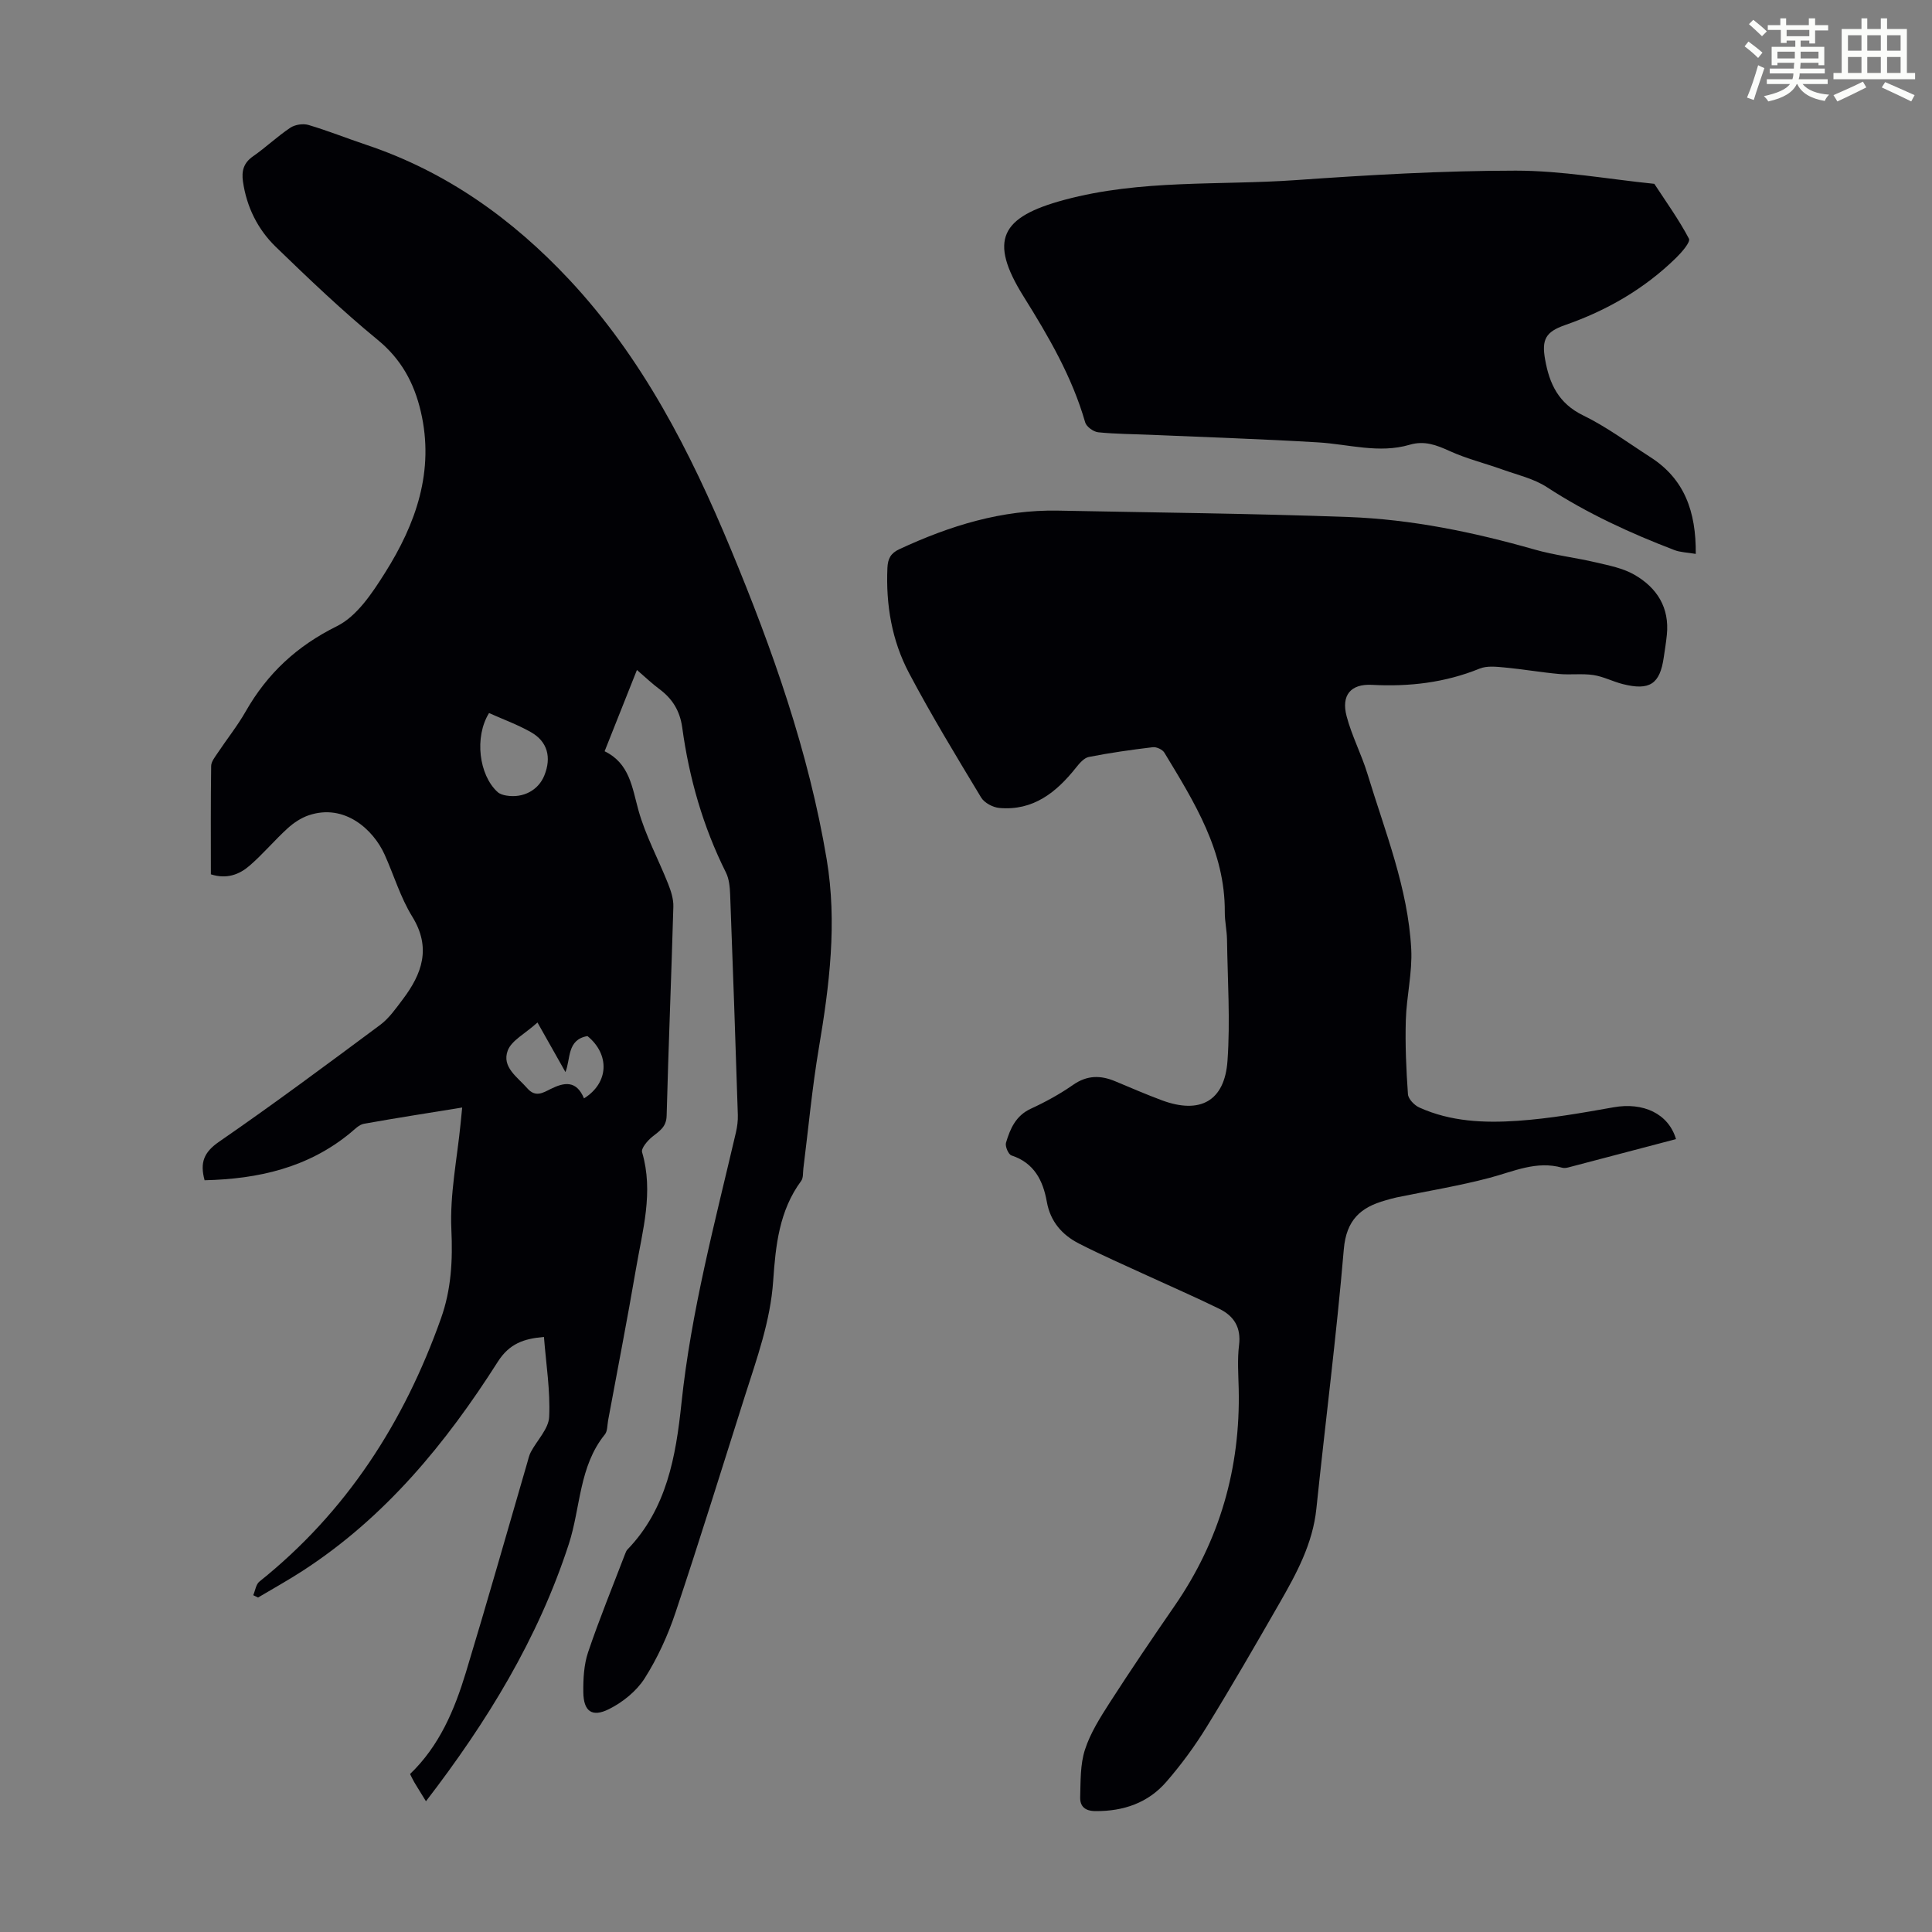
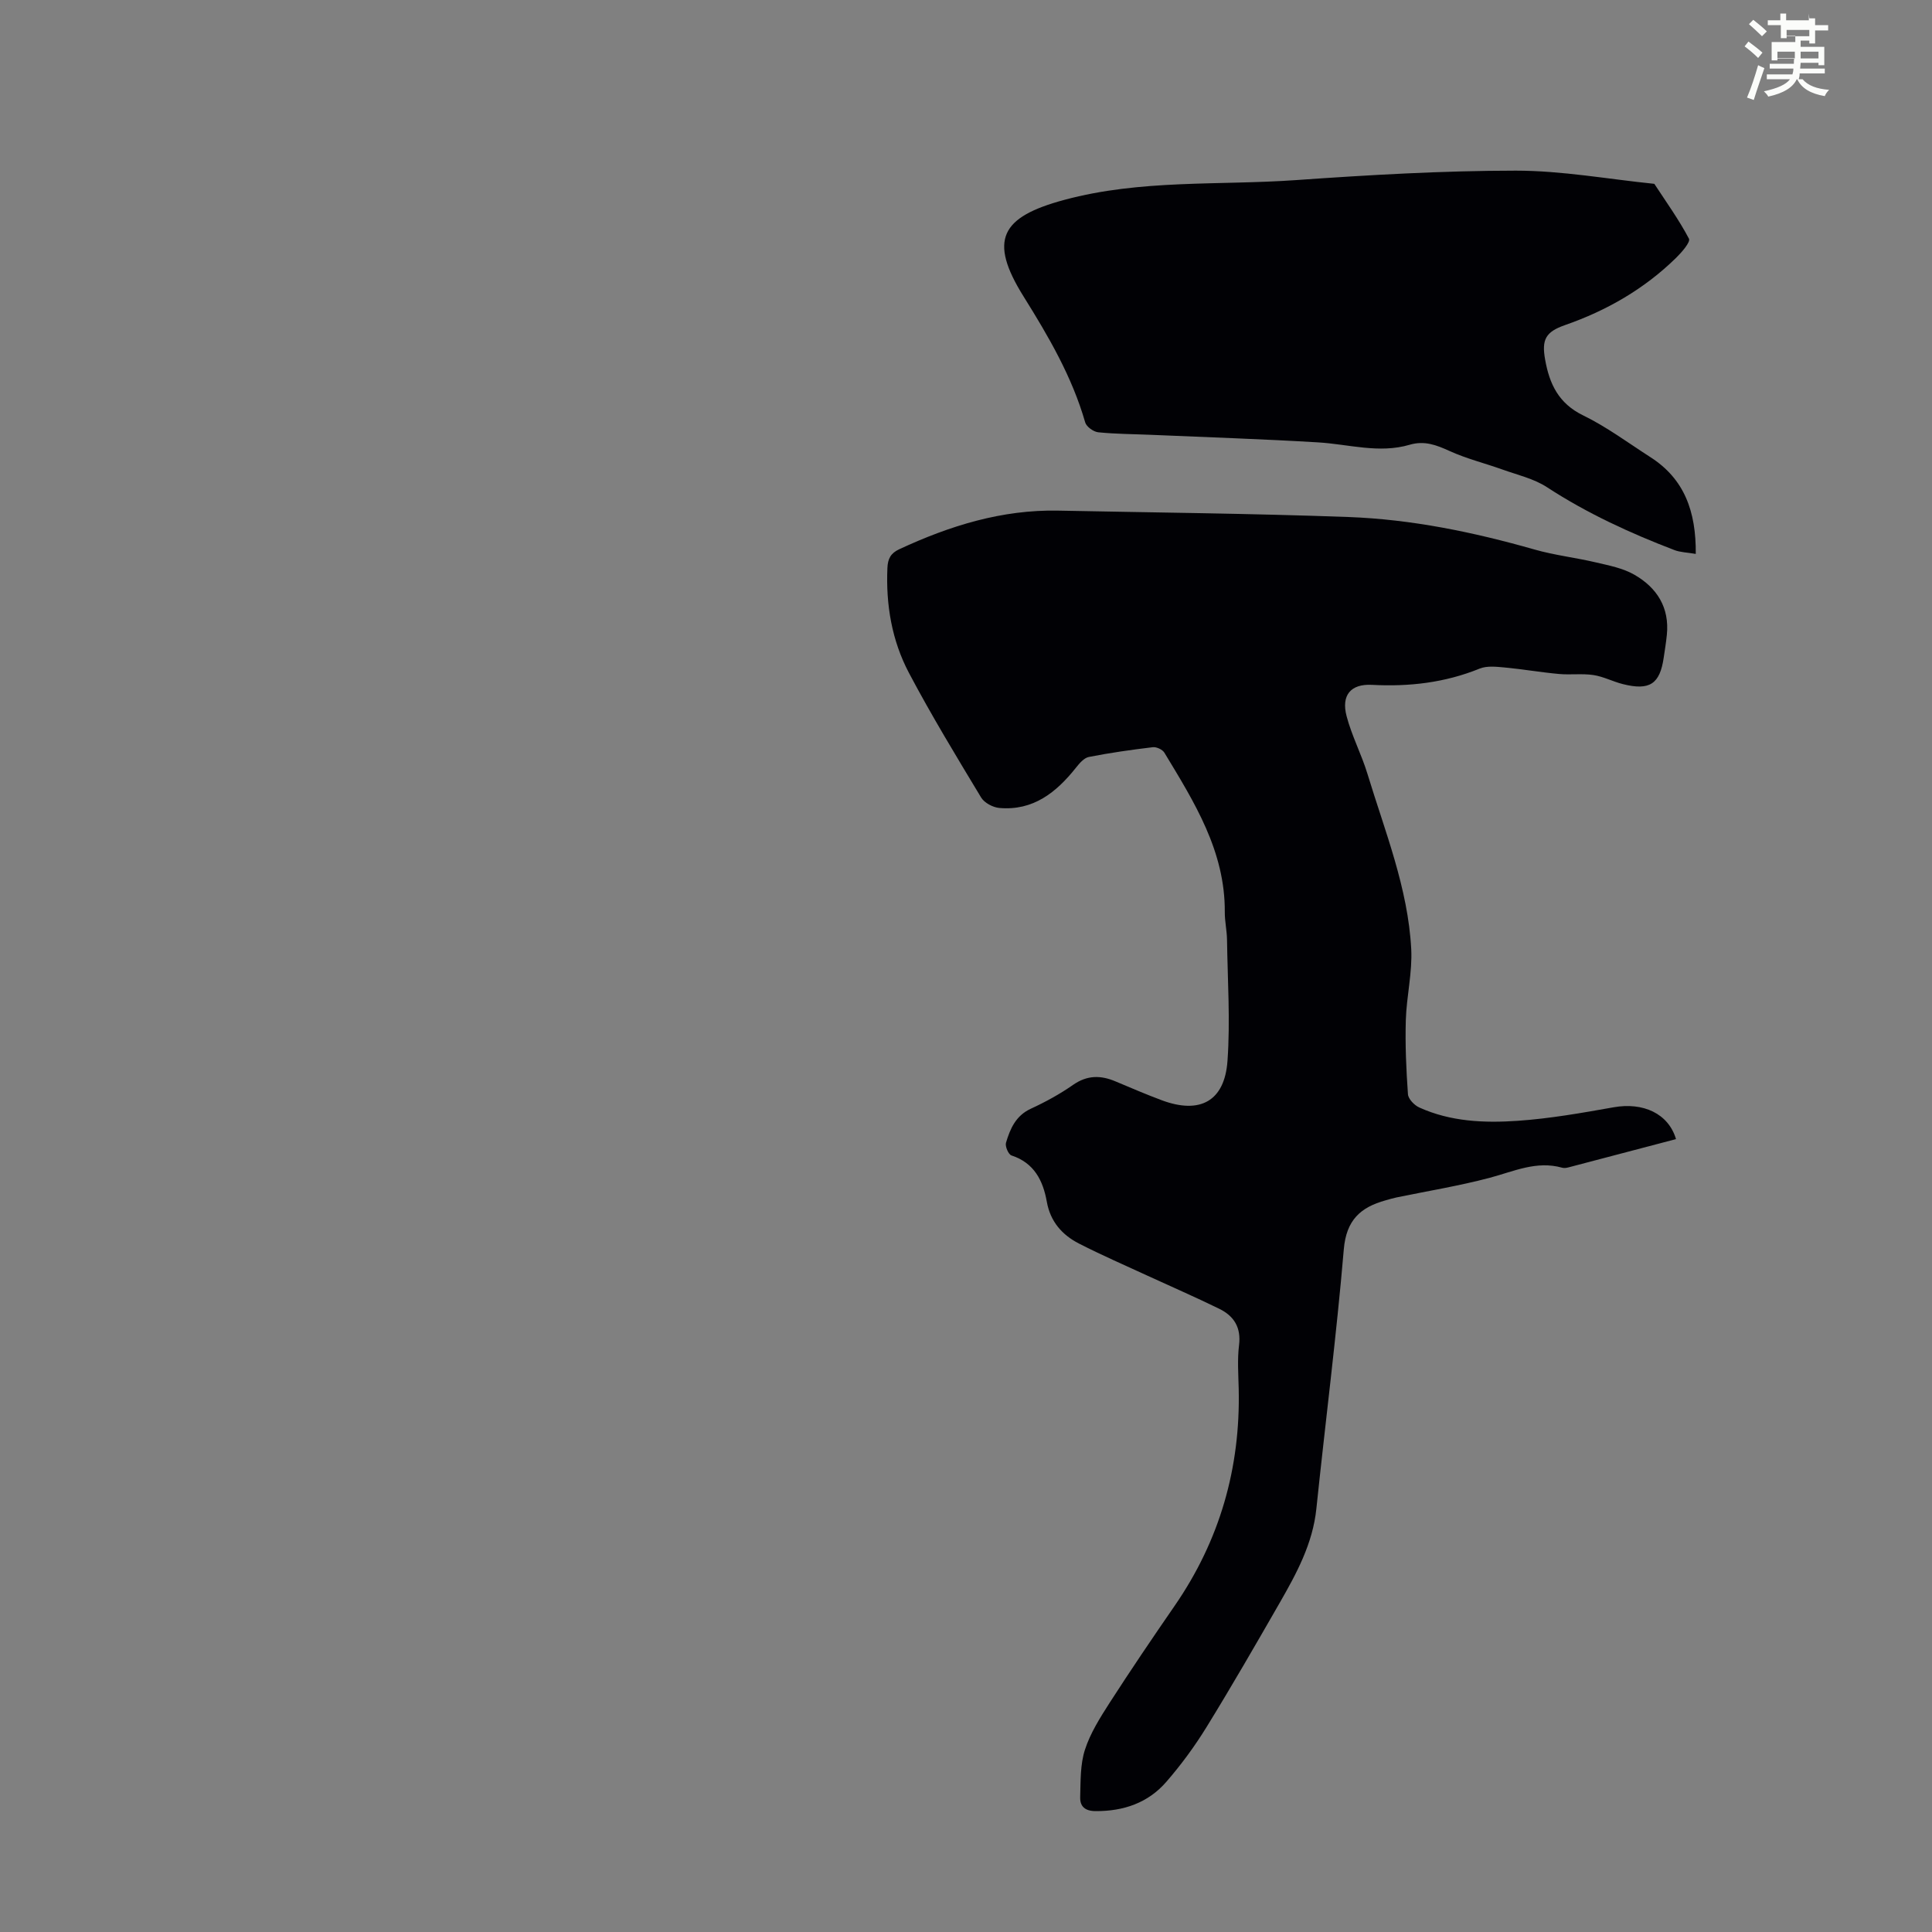
<svg xmlns="http://www.w3.org/2000/svg" enable-background="new 0 0 400 400" viewBox="0 0 400 400">
  <rect x="0" y="0" width="400" height="400" fill="#808080" stroke="none" />
-   <path d="m361.2 9.6.8-1c.9.7 1.9 1.4 2.9 2.3l-.9 1.1c-1-1-2-1.8-2.8-2.4zm.5 10.6c.9-2.1 1.6-4.3 2.3-6.7.4.2.8.4 1.3.6-.7 2.1-1.5 4.3-2.2 6.6zm.4-15.2.9-.9c1 .8 2 1.6 2.8 2.4l-1 1c-.9-.9-1.8-1.7-2.7-2.5zm12.5-1.2h1.2v1.4h2.7v1.1h-2.7v2.7h-1.2v-.6h-1.8v1.3h4.9v3.8h-1.2v-.5h-3.7c0 .4-.1.9-.1 1.2h5.1v1h-5.2c0 .5-.1.9-.2 1.2h6v1h-5.2c1.1 1.3 2.9 2 5.5 2.2-.4.4-.7.8-.9 1.3-2.9-.5-4.8-1.6-5.7-3.5h-.1c-.8 1.7-2.7 2.9-5.9 3.6-.2-.4-.6-.8-.9-1.1 2.8-.6 4.6-1.4 5.4-2.5h-4.8v-1h5.3c.1-.3.2-.7.2-1.2h-4.9v-1h5c0-.4 0-.8.1-1.2h-3.5v.5h-1.2v-3.8h4.9v-1.3h-1.8v.5h-1.2v-2.7h-2.7v-1h2.6v-1.4h1.2v1.4h4.7v-1.4zm-6.6 8.3h3.6c0-.4 0-.9 0-1.4h-3.6zm1.9-4.6h4.7v-1.3h-4.7zm6.6 3.2h-3.7v1.4h3.7z" fill="#fbfcfa" />
-   <path d="m385.3 3.8h1.3v2.2h2.8v-2.2h1.3v2.2h4.1v9.1h1.7v1.3h-16.9v-1.3h1.7v-9.1h4.1v-2.2zm.4 13.1.7 1.2c-1.8.9-3.8 1.9-6 2.9-.2-.4-.5-.8-.8-1.3 2.3-1 4.3-1.9 6.1-2.8zm-3.1-6.4h2.8v-3.2h-2.8zm0 4.6h2.8v-3.3h-2.8zm4-4.6h2.8v-3.2h-2.8zm0 4.6h2.8v-3.3h-2.8zm3.7 1.9c2.1.9 4.1 1.8 6.1 2.7l-.7 1.3c-2.2-1.1-4.2-2-6.1-2.9zm3.2-9.7h-2.8v3.2h2.8zm-2.8 7.8h2.8v-3.3h-2.8z" fill="#fbfcfa" />
+   <path d="m361.2 9.6.8-1c.9.7 1.9 1.4 2.9 2.3l-.9 1.1c-1-1-2-1.8-2.8-2.4zm.5 10.6c.9-2.1 1.6-4.3 2.3-6.7.4.2.8.4 1.3.6-.7 2.1-1.5 4.3-2.2 6.6zm.4-15.2.9-.9c1 .8 2 1.6 2.8 2.4l-1 1c-.9-.9-1.8-1.7-2.7-2.5zm12.5-1.2h1.2v1.4h2.7v1.1h-2.7v2.7h-1.2v-.6h-1.8v1.3h4.9v3.8h-1.2v-.5h-3.7c0 .4-.1.9-.1 1.2h5.1v1h-5.2c0 .5-.1.9-.2 1.2h6h-5.2c1.1 1.3 2.9 2 5.5 2.2-.4.4-.7.8-.9 1.3-2.9-.5-4.8-1.6-5.7-3.5h-.1c-.8 1.7-2.7 2.9-5.9 3.6-.2-.4-.6-.8-.9-1.1 2.8-.6 4.6-1.4 5.4-2.5h-4.8v-1h5.3c.1-.3.2-.7.2-1.2h-4.9v-1h5c0-.4 0-.8.1-1.2h-3.5v.5h-1.2v-3.8h4.9v-1.3h-1.8v.5h-1.2v-2.7h-2.7v-1h2.6v-1.4h1.2v1.4h4.7v-1.4zm-6.6 8.3h3.6c0-.4 0-.9 0-1.4h-3.6zm1.9-4.6h4.7v-1.3h-4.7zm6.6 3.2h-3.7v1.4h3.7z" fill="#fbfcfa" />
  <g fill="#010105">
-     <path d="m43.66 181.02c0-7.5-.05-14.97.06-22.44.01-.89.77-1.82 1.32-2.65 1.92-2.89 4.11-5.62 5.82-8.62 4.49-7.88 10.6-13.56 18.9-17.67 4.14-2.05 7.3-6.84 9.93-11.01 6.42-10.16 10.31-21.11 7.43-33.43-1.38-5.9-4.03-10.83-8.94-14.85-7.34-6.02-14.23-12.61-21.06-19.22-3.76-3.64-6.06-8.27-6.82-13.56-.31-2.17.13-3.84 2.08-5.2 2.66-1.85 5.03-4.12 7.72-5.92.97-.65 2.64-.91 3.76-.58 4.05 1.2 7.98 2.78 11.99 4.12 16.52 5.53 30.24 15.33 42.02 27.92 15.13 16.17 25.04 35.56 33.44 55.79 8.63 20.78 16.12 41.93 19.85 64.23 2.19 13.1.57 26.05-1.62 39.02-1.4 8.26-2.16 16.63-3.21 24.95-.11.88.01 1.96-.45 2.59-4.57 6.18-5.3 13.43-5.8 20.7-.57 8.37-3.41 16.14-5.91 24.01-4.74 14.91-9.35 29.85-14.32 44.68-1.58 4.73-3.72 9.4-6.38 13.6-1.69 2.66-4.55 4.96-7.4 6.38-3.53 1.76-5.26.43-5.3-3.53-.03-2.76.12-5.68.99-8.26 2.32-6.87 5.08-13.59 7.67-20.37.12-.31.25-.65.47-.88 8.15-8.44 10.03-19.31 11.18-30.23 2-19.09 6.95-37.55 11.29-56.15.27-1.18.43-2.43.39-3.63-.49-15.21-1.01-30.41-1.59-45.62-.06-1.53-.21-3.21-.87-4.54-4.75-9.49-7.62-19.55-9.05-30.01-.48-3.48-2.04-5.99-4.78-8.01-1.5-1.11-2.85-2.42-4.6-3.92-2.3 5.79-4.42 11.13-6.69 16.83 5.18 2.52 5.68 7.45 7.01 12.24 1.46 5.22 4.11 10.09 6.12 15.16.6 1.51 1.15 3.2 1.1 4.78-.41 14.43-1.01 28.85-1.39 43.28-.06 2.39-1.52 3.17-3 4.38-.97.79-2.32 2.37-2.08 3.18 2.43 8.26.08 16.21-1.28 24.2-1.79 10.47-3.83 20.89-5.76 31.33-.18.99-.11 2.22-.68 2.91-5.36 6.62-5 15.12-7.45 22.67-6.38 19.63-16.94 36.84-29.58 53.26-.93-1.51-1.69-2.72-2.42-3.94-.33-.56-.59-1.16-.87-1.7 6.11-5.87 9.2-13.3 11.55-21.01 4.38-14.43 8.49-28.95 12.71-43.43.22-.75.38-1.54.74-2.22 1.3-2.45 3.69-4.81 3.8-7.29.25-5.42-.64-10.89-1.08-16.54-4.16.35-7.16 1.38-9.55 5.13-10.77 16.93-23.36 32.26-40.45 43.32-2.99 1.94-6.12 3.67-9.19 5.5-.33-.16-.66-.32-1-.48.42-.96.56-2.26 1.29-2.83 18-14.4 29.94-32.96 37.58-54.48 2.13-5.98 2.45-12.02 2.15-18.43-.33-7.29 1.2-14.66 1.92-21.99.1-.97.19-1.95.32-3.24-6.99 1.14-13.69 2.17-20.36 3.37-.98.18-1.87 1.12-2.71 1.82-8.79 7.28-19.14 9.61-30.26 9.87-1-3.67-.15-5.8 2.99-7.97 11.31-7.8 22.34-16 33.37-24.2 1.84-1.37 3.24-3.4 4.65-5.26 4.01-5.31 5.98-10.69 1.97-17.18-2.44-3.95-3.79-8.57-5.72-12.84-2.29-5.08-8.24-10.64-15.71-8.11-1.59.54-3.12 1.56-4.37 2.7-2.72 2.48-5.1 5.34-7.88 7.74-2.09 1.81-4.71 2.84-8 1.78zm77.25 46.39c5.21-3.25 5.33-9.14.72-12.9-4.29.73-3.46 4.76-4.56 7.45-1.89-3.34-3.68-6.52-5.79-10.26-2.63 2.37-5.38 3.72-6.16 5.81-1.28 3.42 2.02 5.48 4.06 7.82 1.68 1.92 3.23.93 4.79.15 2.85-1.43 5.37-1.85 6.94 1.93zm-19.66-79.78c-3.07 4.96-2.1 12.86 1.79 16.37.45.4 1.16.61 1.78.71 3.5.59 6.64-1.09 7.88-4.16 1.51-3.74.67-7.01-2.77-8.96-2.78-1.58-5.82-2.68-8.68-3.96z" />
    <path d="m347 235.84c-7.58 2-14.91 3.93-22.25 5.85-.42.11-.92.19-1.33.07-5.32-1.5-10.04.78-14.99 2.09-6.35 1.68-12.87 2.74-19.31 4.07-.76.16-1.51.39-2.26.6-5.17 1.43-8.13 4.08-8.64 10.14-1.52 17.93-3.82 35.8-5.68 53.7-.75 7.24-4.1 13.4-7.6 19.5-4.95 8.62-9.92 17.24-15.13 25.7-2.45 3.98-5.25 7.79-8.31 11.32-3.79 4.39-8.88 6.13-14.69 6.09-2.21-.01-3.22-1.01-3.17-2.87.1-3.3-.01-6.77.99-9.85 1.11-3.44 3.15-6.65 5.13-9.74 4.36-6.77 8.88-13.44 13.45-20.06 9.33-13.53 13.62-28.51 13.25-44.89-.07-3.02-.3-6.08.07-9.05.46-3.68-1.06-6.06-4.1-7.54-4.89-2.4-9.9-4.57-14.85-6.85-4.75-2.19-9.55-4.28-14.2-6.66-3.49-1.79-5.92-4.55-6.65-8.66-.78-4.37-2.61-8.04-7.32-9.58-.63-.21-1.35-1.89-1.13-2.63.86-2.89 2.02-5.6 5.14-7.04 3.04-1.4 6.01-3.03 8.75-4.94 2.91-2.03 5.71-2.02 8.78-.72 3.19 1.34 6.37 2.71 9.62 3.92 7.88 2.92 12.98.19 13.57-8.18.59-8.32.02-16.73-.1-25.09-.03-1.9-.47-3.79-.46-5.68.09-12.63-6.32-22.8-12.51-33.03-.39-.65-1.63-1.22-2.39-1.13-4.44.53-8.87 1.16-13.25 2.02-1 .2-1.95 1.32-2.67 2.23-4.08 5.13-8.87 8.95-15.86 8.33-1.33-.12-3.09-1.05-3.76-2.15-5.13-8.51-10.3-17.01-14.94-25.79-3.55-6.71-4.81-14.12-4.47-21.77.09-1.92.69-3.04 2.46-3.86 10.45-4.86 21.24-8.22 32.91-7.99 20.01.4 40.04.59 60.04 1.32 13.11.48 25.93 3.13 38.56 6.73 4.17 1.19 8.53 1.68 12.76 2.68 2.69.63 5.55 1.18 7.9 2.53 4.68 2.68 7.33 6.8 6.74 12.49-.16 1.56-.41 3.1-.64 4.65-.79 5.5-2.91 6.92-8.49 5.51-2.05-.52-4.01-1.56-6.08-1.87-2.33-.35-4.76 0-7.12-.22-3.74-.34-7.46-.99-11.2-1.34-1.73-.16-3.69-.39-5.21.22-7.2 2.93-14.62 3.78-22.32 3.37-4.38-.23-6.39 2.14-5.24 6.49 1.07 4.08 3.09 7.9 4.32 11.95 3.63 11.94 8.4 23.65 9.06 36.27.25 4.86-.97 9.77-1.12 14.68-.15 5.12.08 10.25.44 15.36.07.99 1.32 2.29 2.34 2.75 6.5 2.95 13.5 3.24 20.41 2.76 6.65-.46 13.26-1.63 19.84-2.8 6.08-1.08 11.33 1.27 12.91 6.59z" />
    <path d="m351.09 114.68c-1.76-.3-3.19-.32-4.44-.8-9.19-3.52-18.09-7.61-26.38-13.02-2.7-1.76-6.08-2.53-9.18-3.64-3.65-1.31-7.45-2.24-10.96-3.84-2.73-1.24-5.2-2.2-8.27-1.3-6.34 1.87-12.63-.11-18.95-.49-11.49-.69-22.99-1.06-34.49-1.56-3.68-.16-7.38-.16-11.04-.53-.99-.1-2.44-1.15-2.7-2.04-2.72-9.46-7.56-17.75-12.75-26.06-7.32-11.72-4.74-16.48 8.43-20.02 15.86-4.27 31.95-2.97 47.92-4.09 15.16-1.07 30.37-1.95 45.56-1.96 9.56 0 19.12 1.76 28.67 2.73 2.45 3.75 5.09 7.41 7.17 11.36.36.68-1.49 2.81-2.65 3.95-6.57 6.44-14.35 10.92-23.02 13.94-4.01 1.4-4.85 2.99-4.11 7.13.89 5.02 2.77 9.08 7.85 11.55 4.89 2.38 9.34 5.7 13.95 8.66 7.02 4.5 9.47 11.21 9.39 20.03z" />
  </g>
</svg>